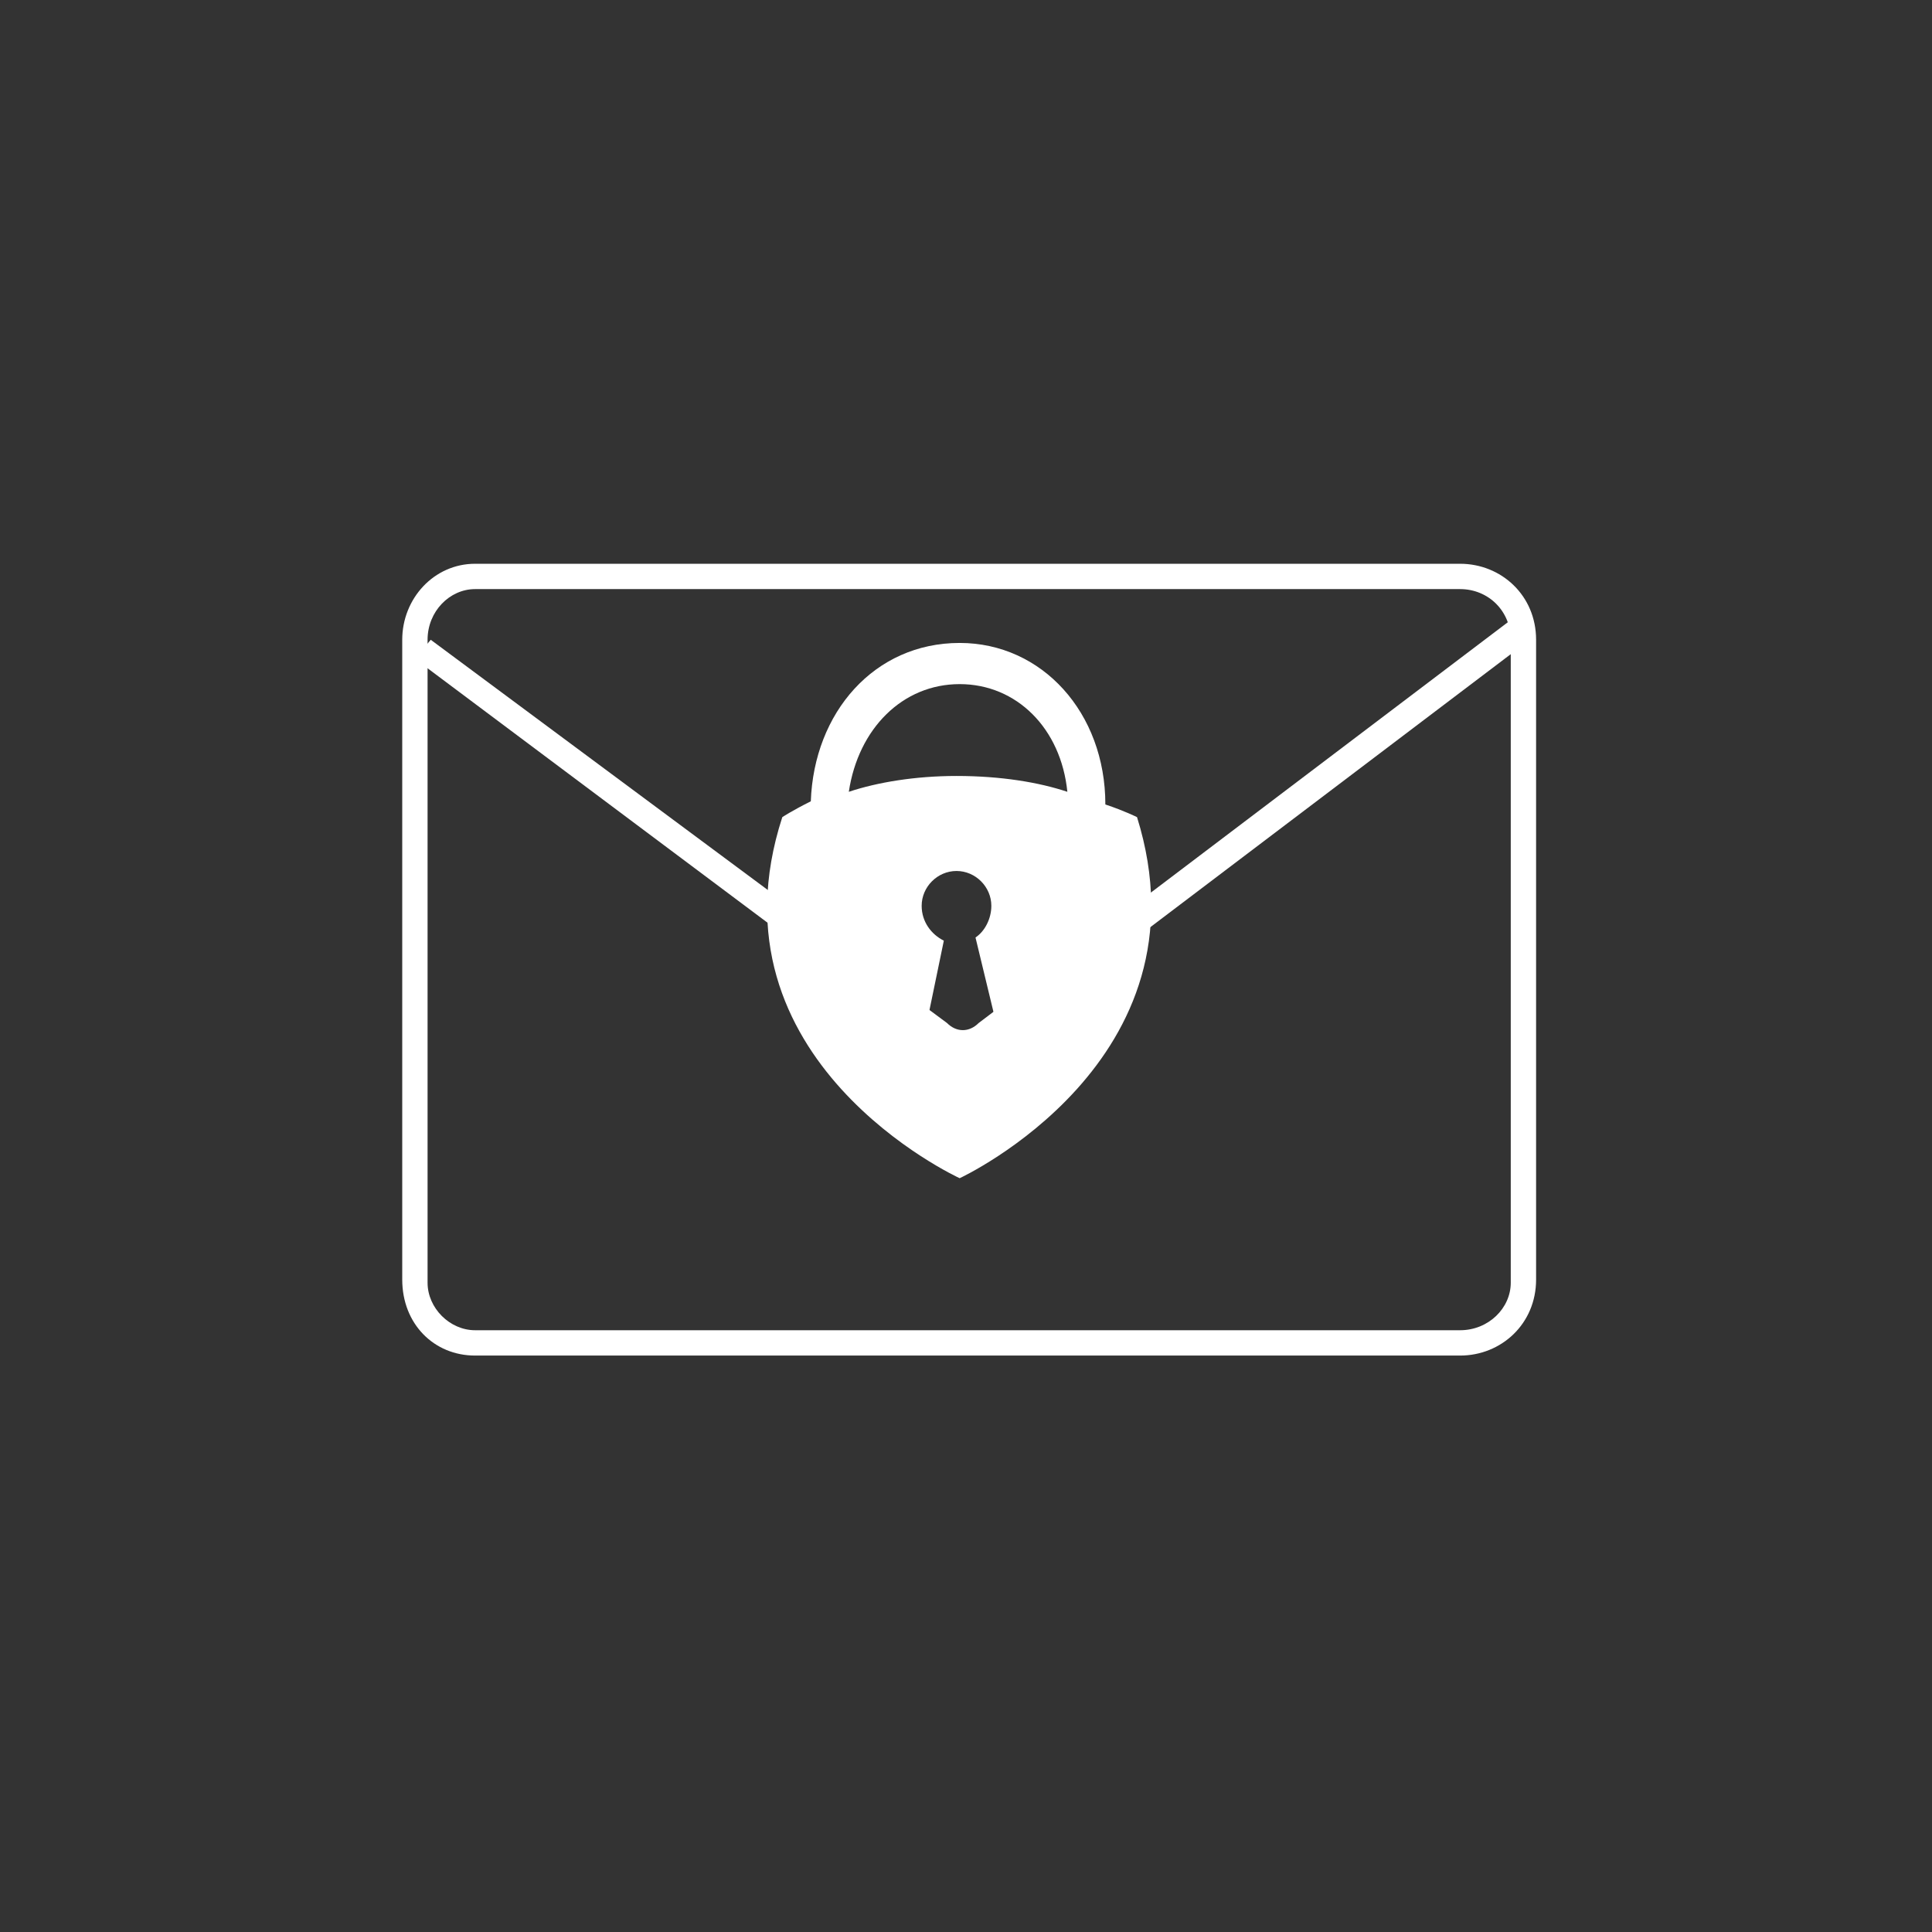
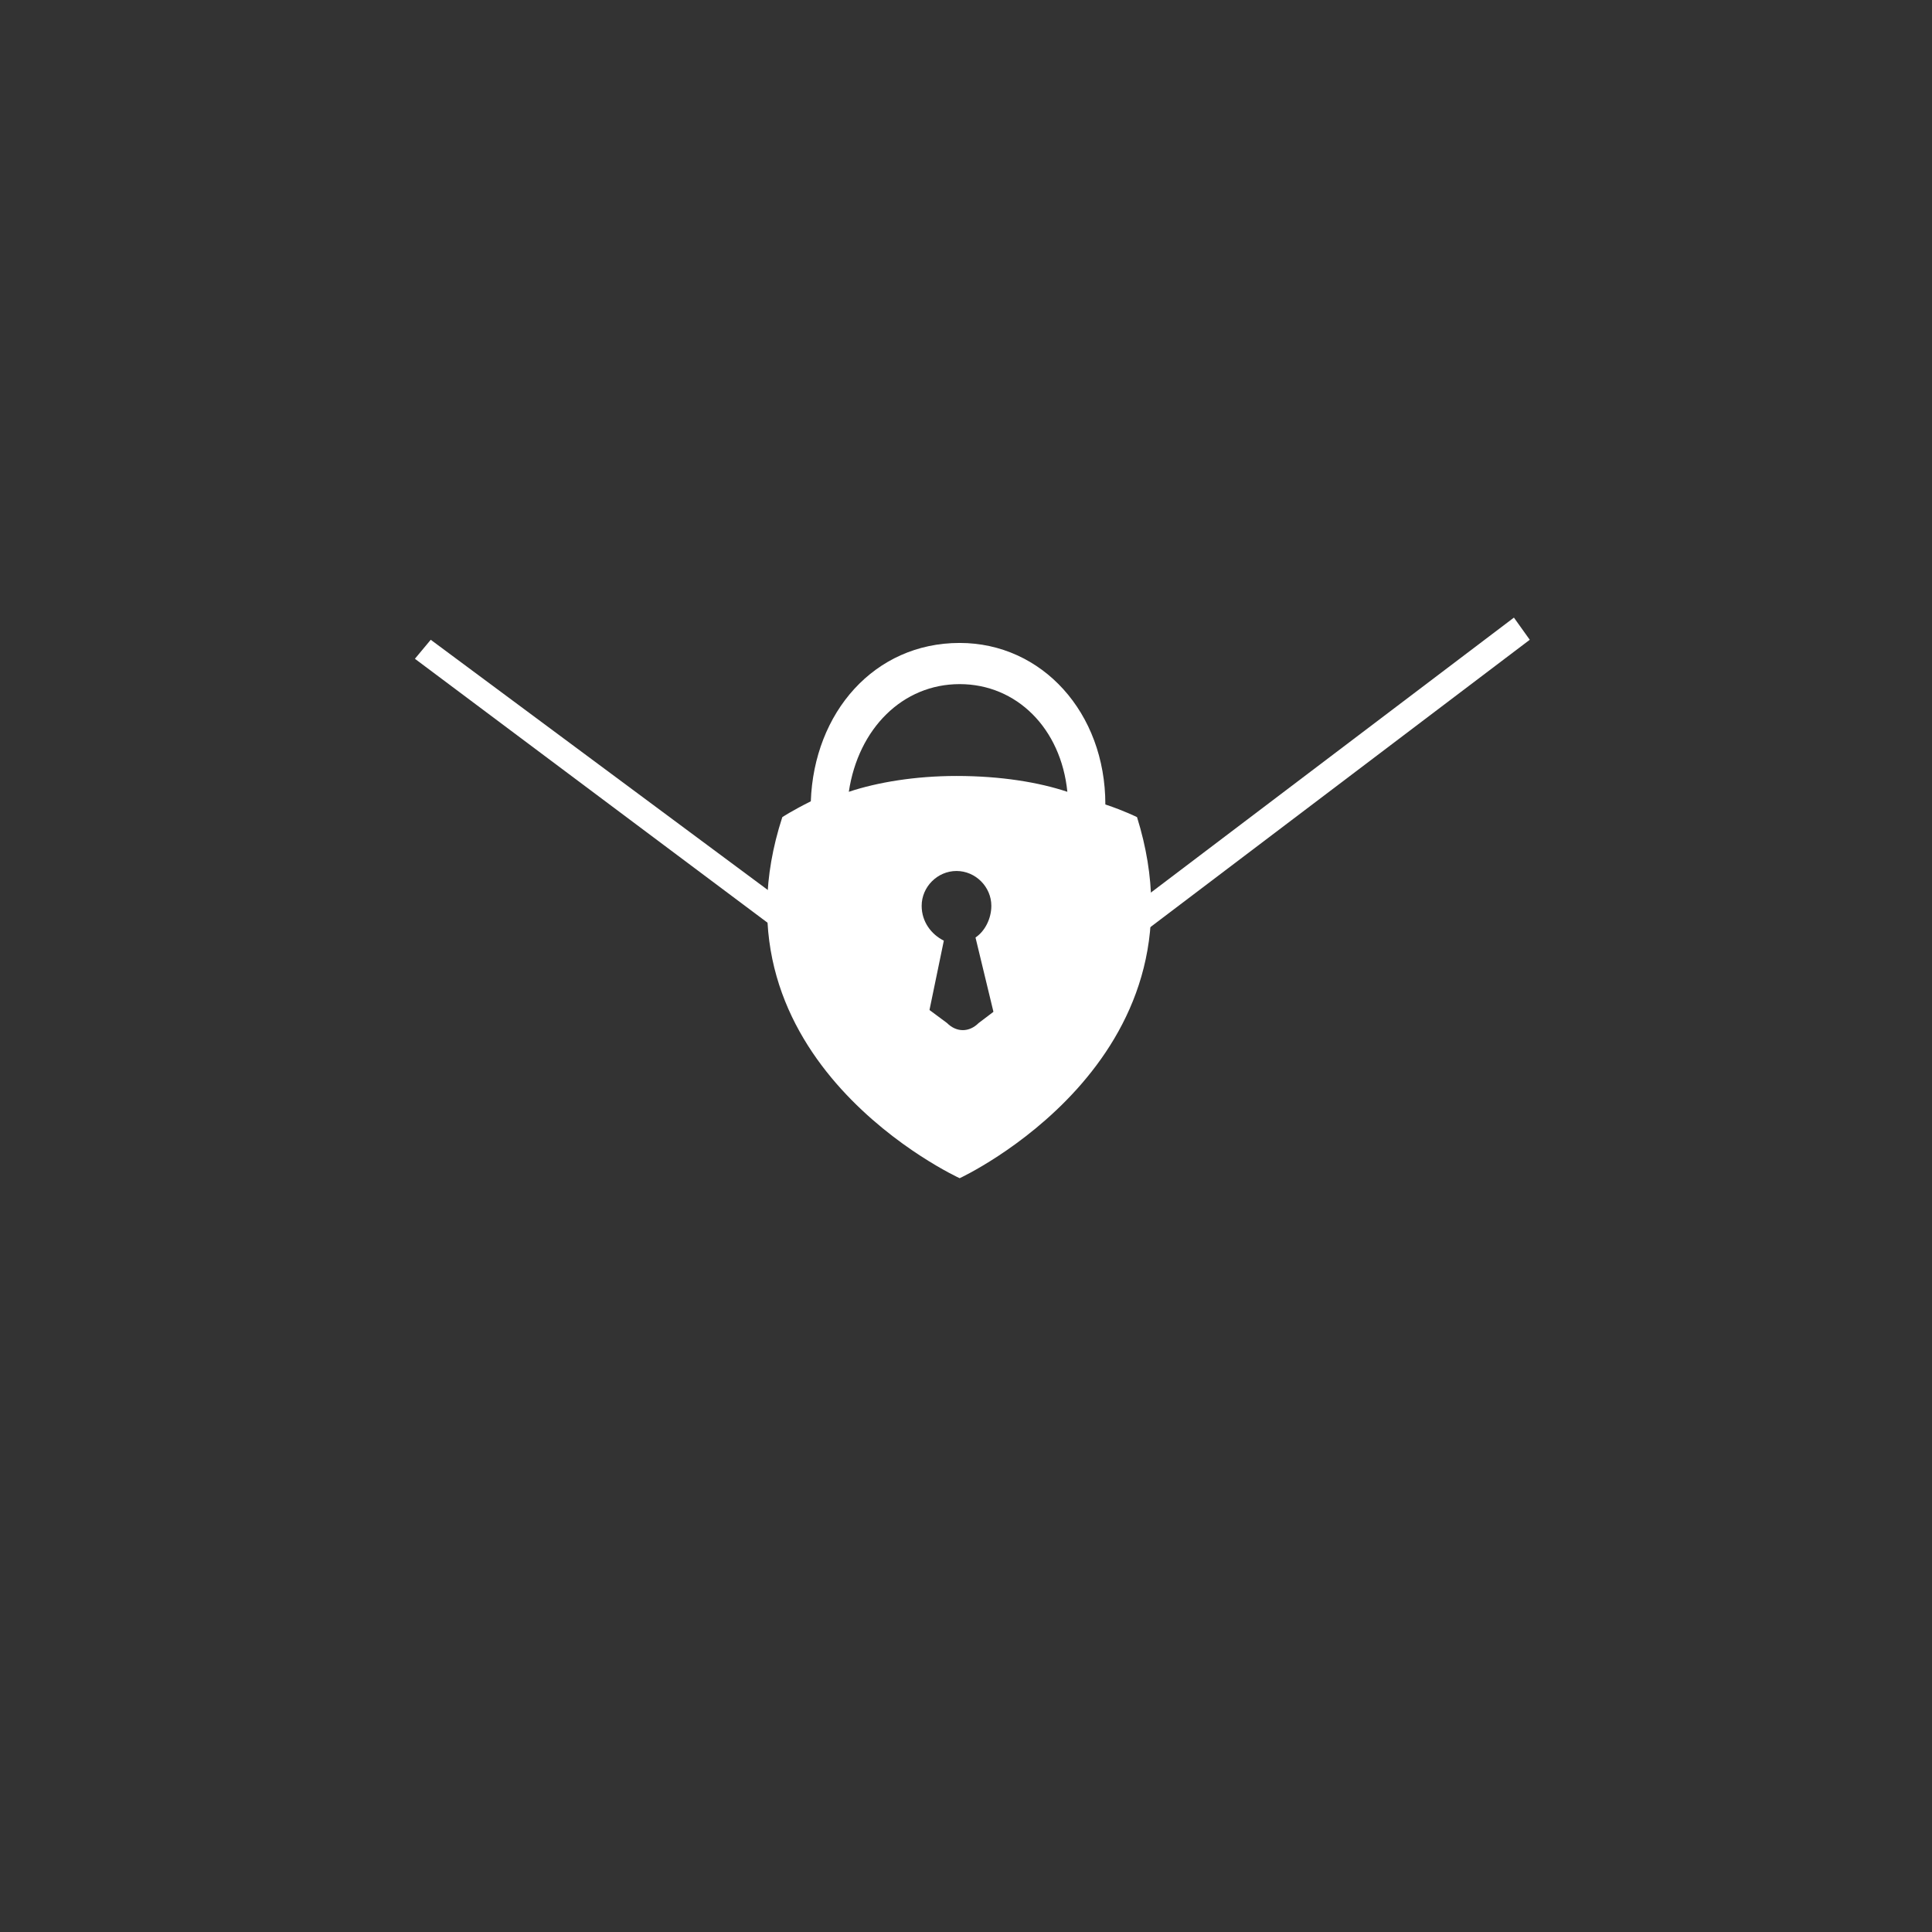
<svg xmlns="http://www.w3.org/2000/svg" version="1.2" viewBox="0 0 61 61" width="61" height="61">
  <rect x="0" y="0" width="61" height="61" fill="#333333" stroke="none" />
  <title>Messagerie bouton actif-svg</title>
  <style>
		.s0 { fill: #ffffff } 
	</style>
  <g id="Layer">
    <g id="Layer">
      <g id="Layer">
        <g id="Layer">
          <g id="Layer">
-             <path id="Layer" fill-rule="evenodd" class="s0" d="m46.1 42.8h-31.1c-1.3 0-2.3-1-2.3-2.4v-20.2c0-1.3 1-2.4 2.3-2.4h31.1c1.3 0 2.4 1 2.4 2.4v20.2c0 1.4-1.1 2.4-2.4 2.4zm-31.1-24.2c-0.8 0-1.5 0.7-1.5 1.6v20.3c0 0.8 0.7 1.5 1.5 1.5h31.1c0.9 0 1.6-0.7 1.6-1.5v-20.3c0-0.9-0.7-1.6-1.6-1.6 0 0-31.1 0-31.1 0z" />
-           </g>
+             </g>
          <g id="Layer">
-             <path id="Layer" class="s0" d="m30.4 33.3c-0.4 0-0.7-0.1-1-0.3l-16.3-12.2 0.5-0.6 16.3 12.1c0.3 0.3 0.7 0.3 1 0l16.9-12.8 0.5 0.7-16.9 12.8c-0.3 0.2-0.6 0.3-1 0.3z" />
+             <path id="Layer" class="s0" d="m30.4 33.3c-0.4 0-0.7-0.1-1-0.3l-16.3-12.2 0.5-0.6 16.3 12.1c0.3 0.3 0.7 0.3 1 0l16.9-12.8 0.5 0.7-16.9 12.8z" />
          </g>
          <path id="Layer" fill-rule="evenodd" class="s0" d="m30.3 37.2c0 0-8.1-3.7-5.6-11.4 0 0 0.3-0.2 0.9-0.5 0.1-2.8 2-5 4.7-5 2.6 0 4.6 2.2 4.6 5.1 0.6 0.2 1 0.4 1 0.4 2.4 7.7-5.6 11.4-5.6 11.4zm1.2-4.7l-0.7-2.9c0.3-0.2 0.5-0.6 0.5-1 0-0.6-0.5-1.1-1.1-1.1-0.6 0-1.1 0.5-1.1 1.1 0 0.5 0.3 0.9 0.7 1.1l-0.6 2.9zm2.2-7.5c-0.2-2-1.6-3.4-3.4-3.4-1.8 0-3.2 1.4-3.5 3.4 0.9-0.3 2.1-0.5 3.4-0.5 1.4 0 2.6 0.2 3.5 0.5z" />
        </g>
      </g>
    </g>
  </g>
</svg>